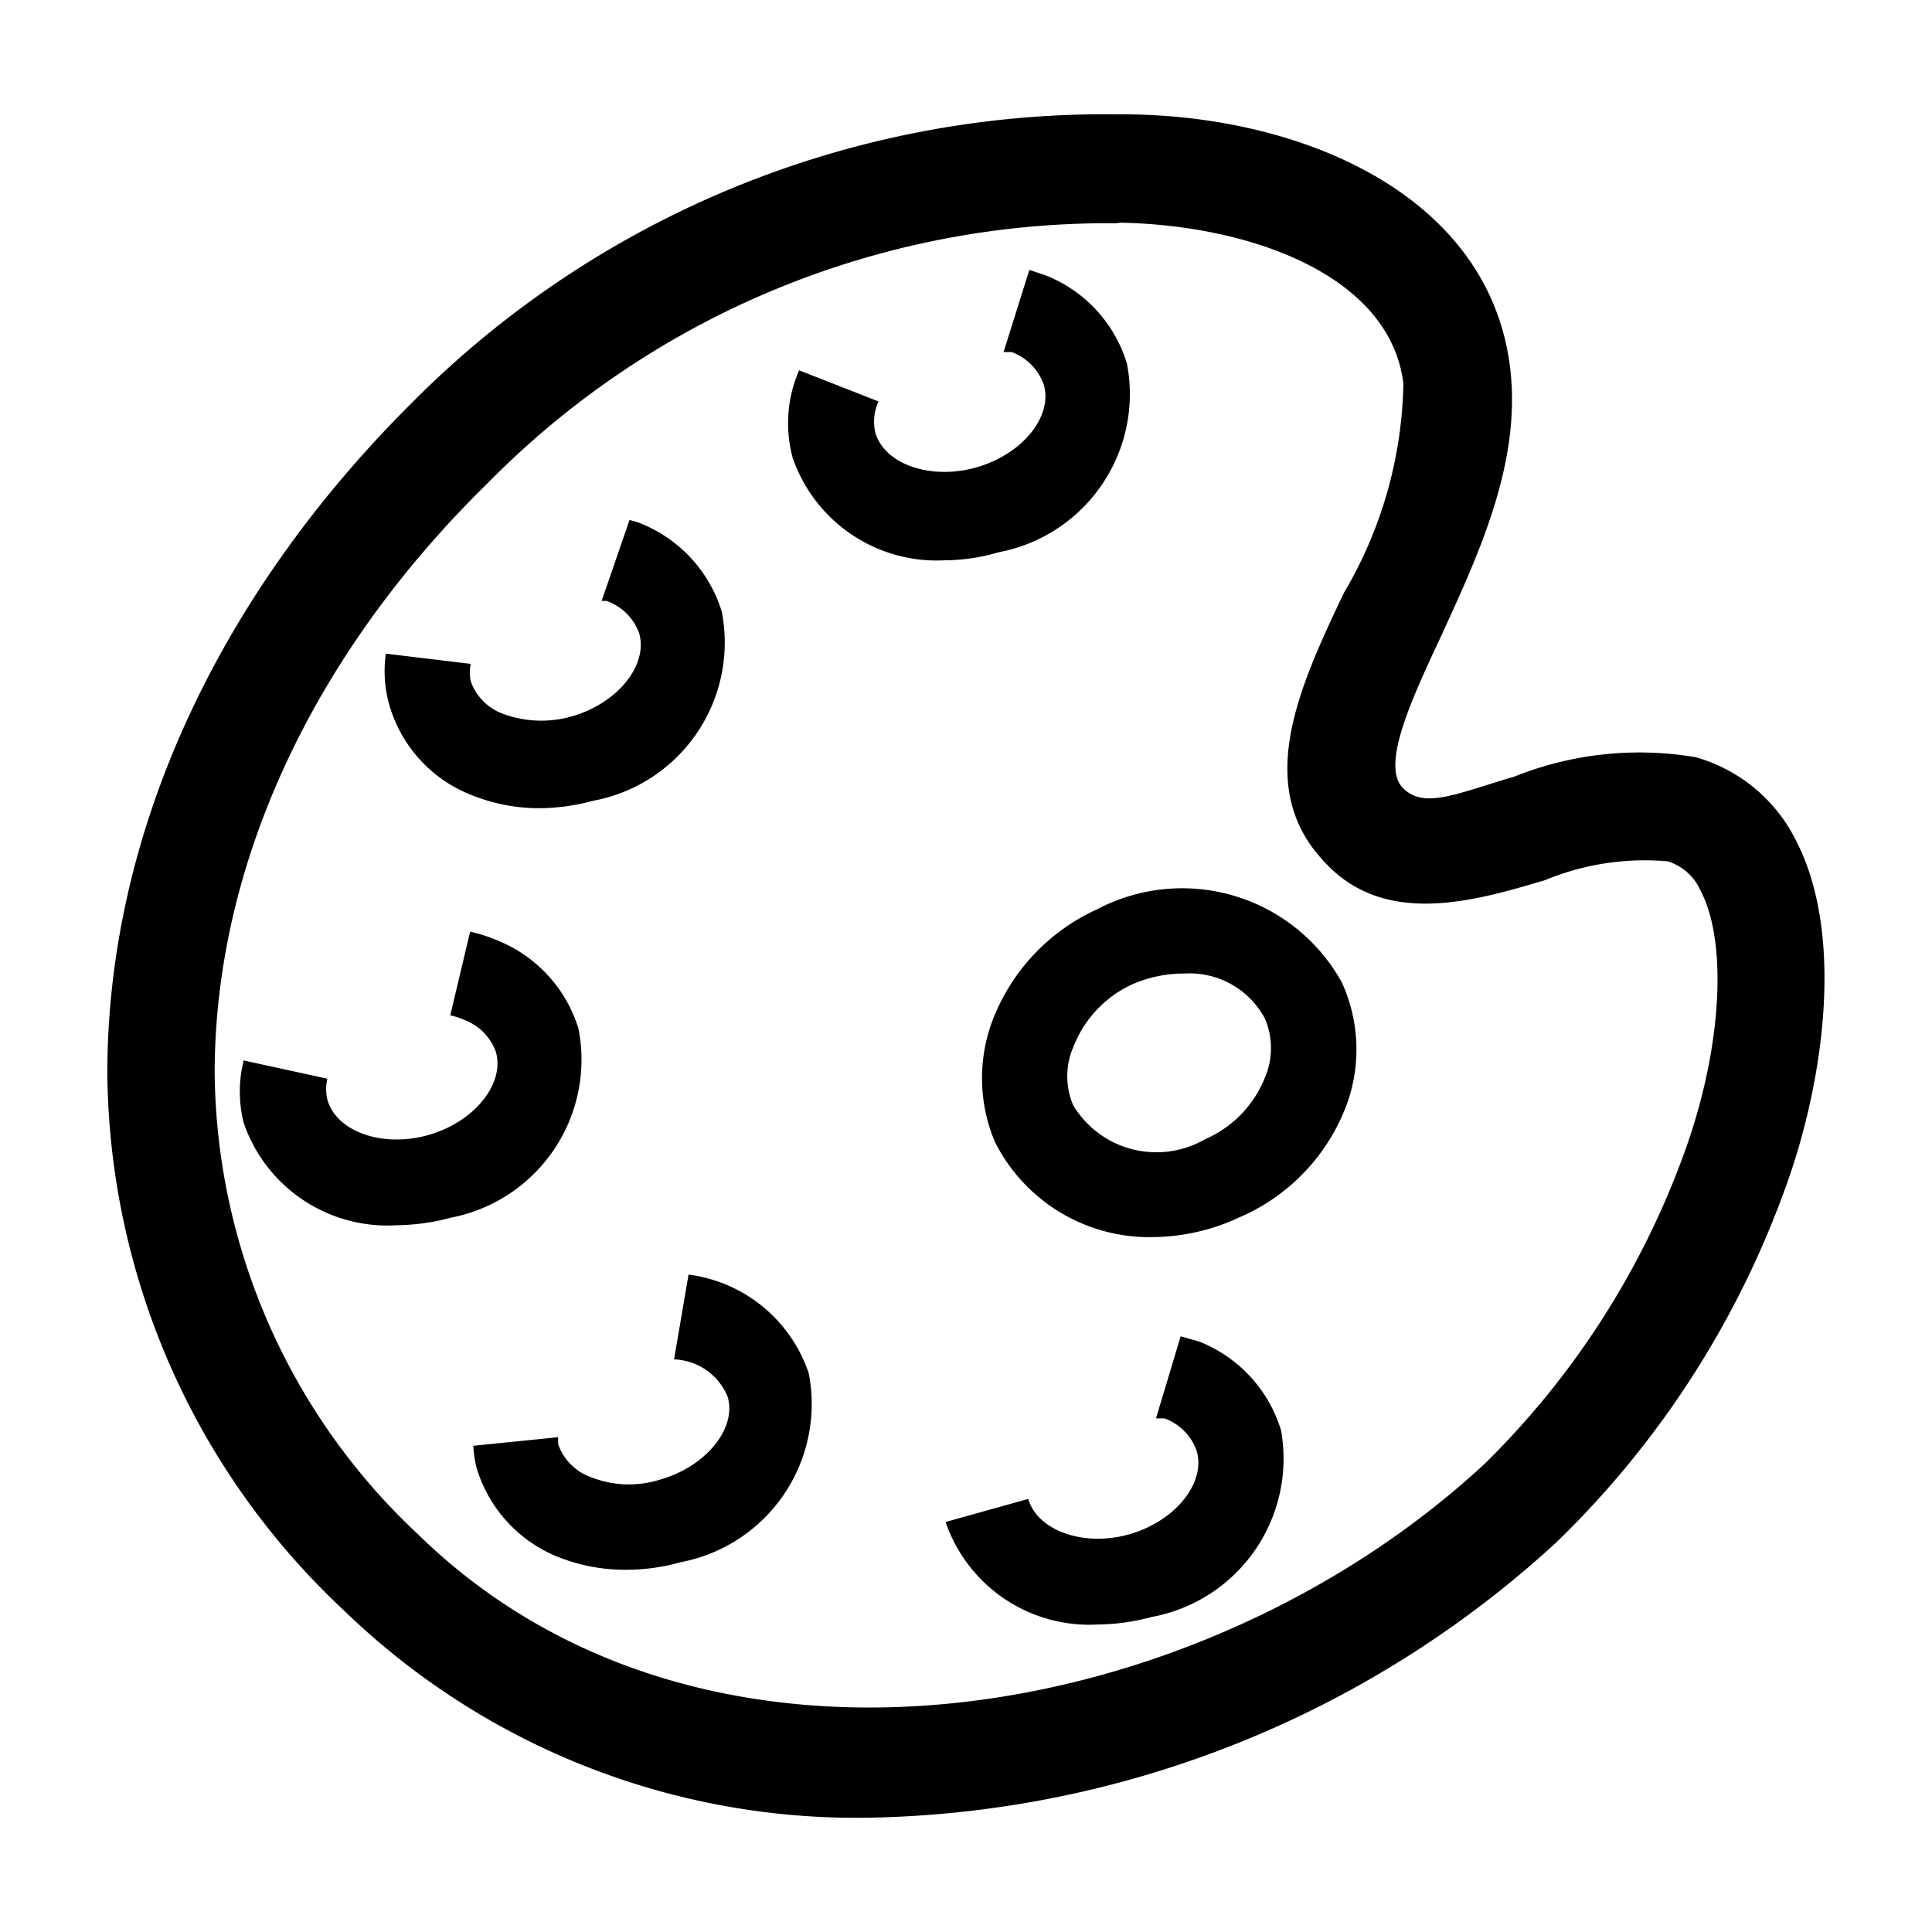
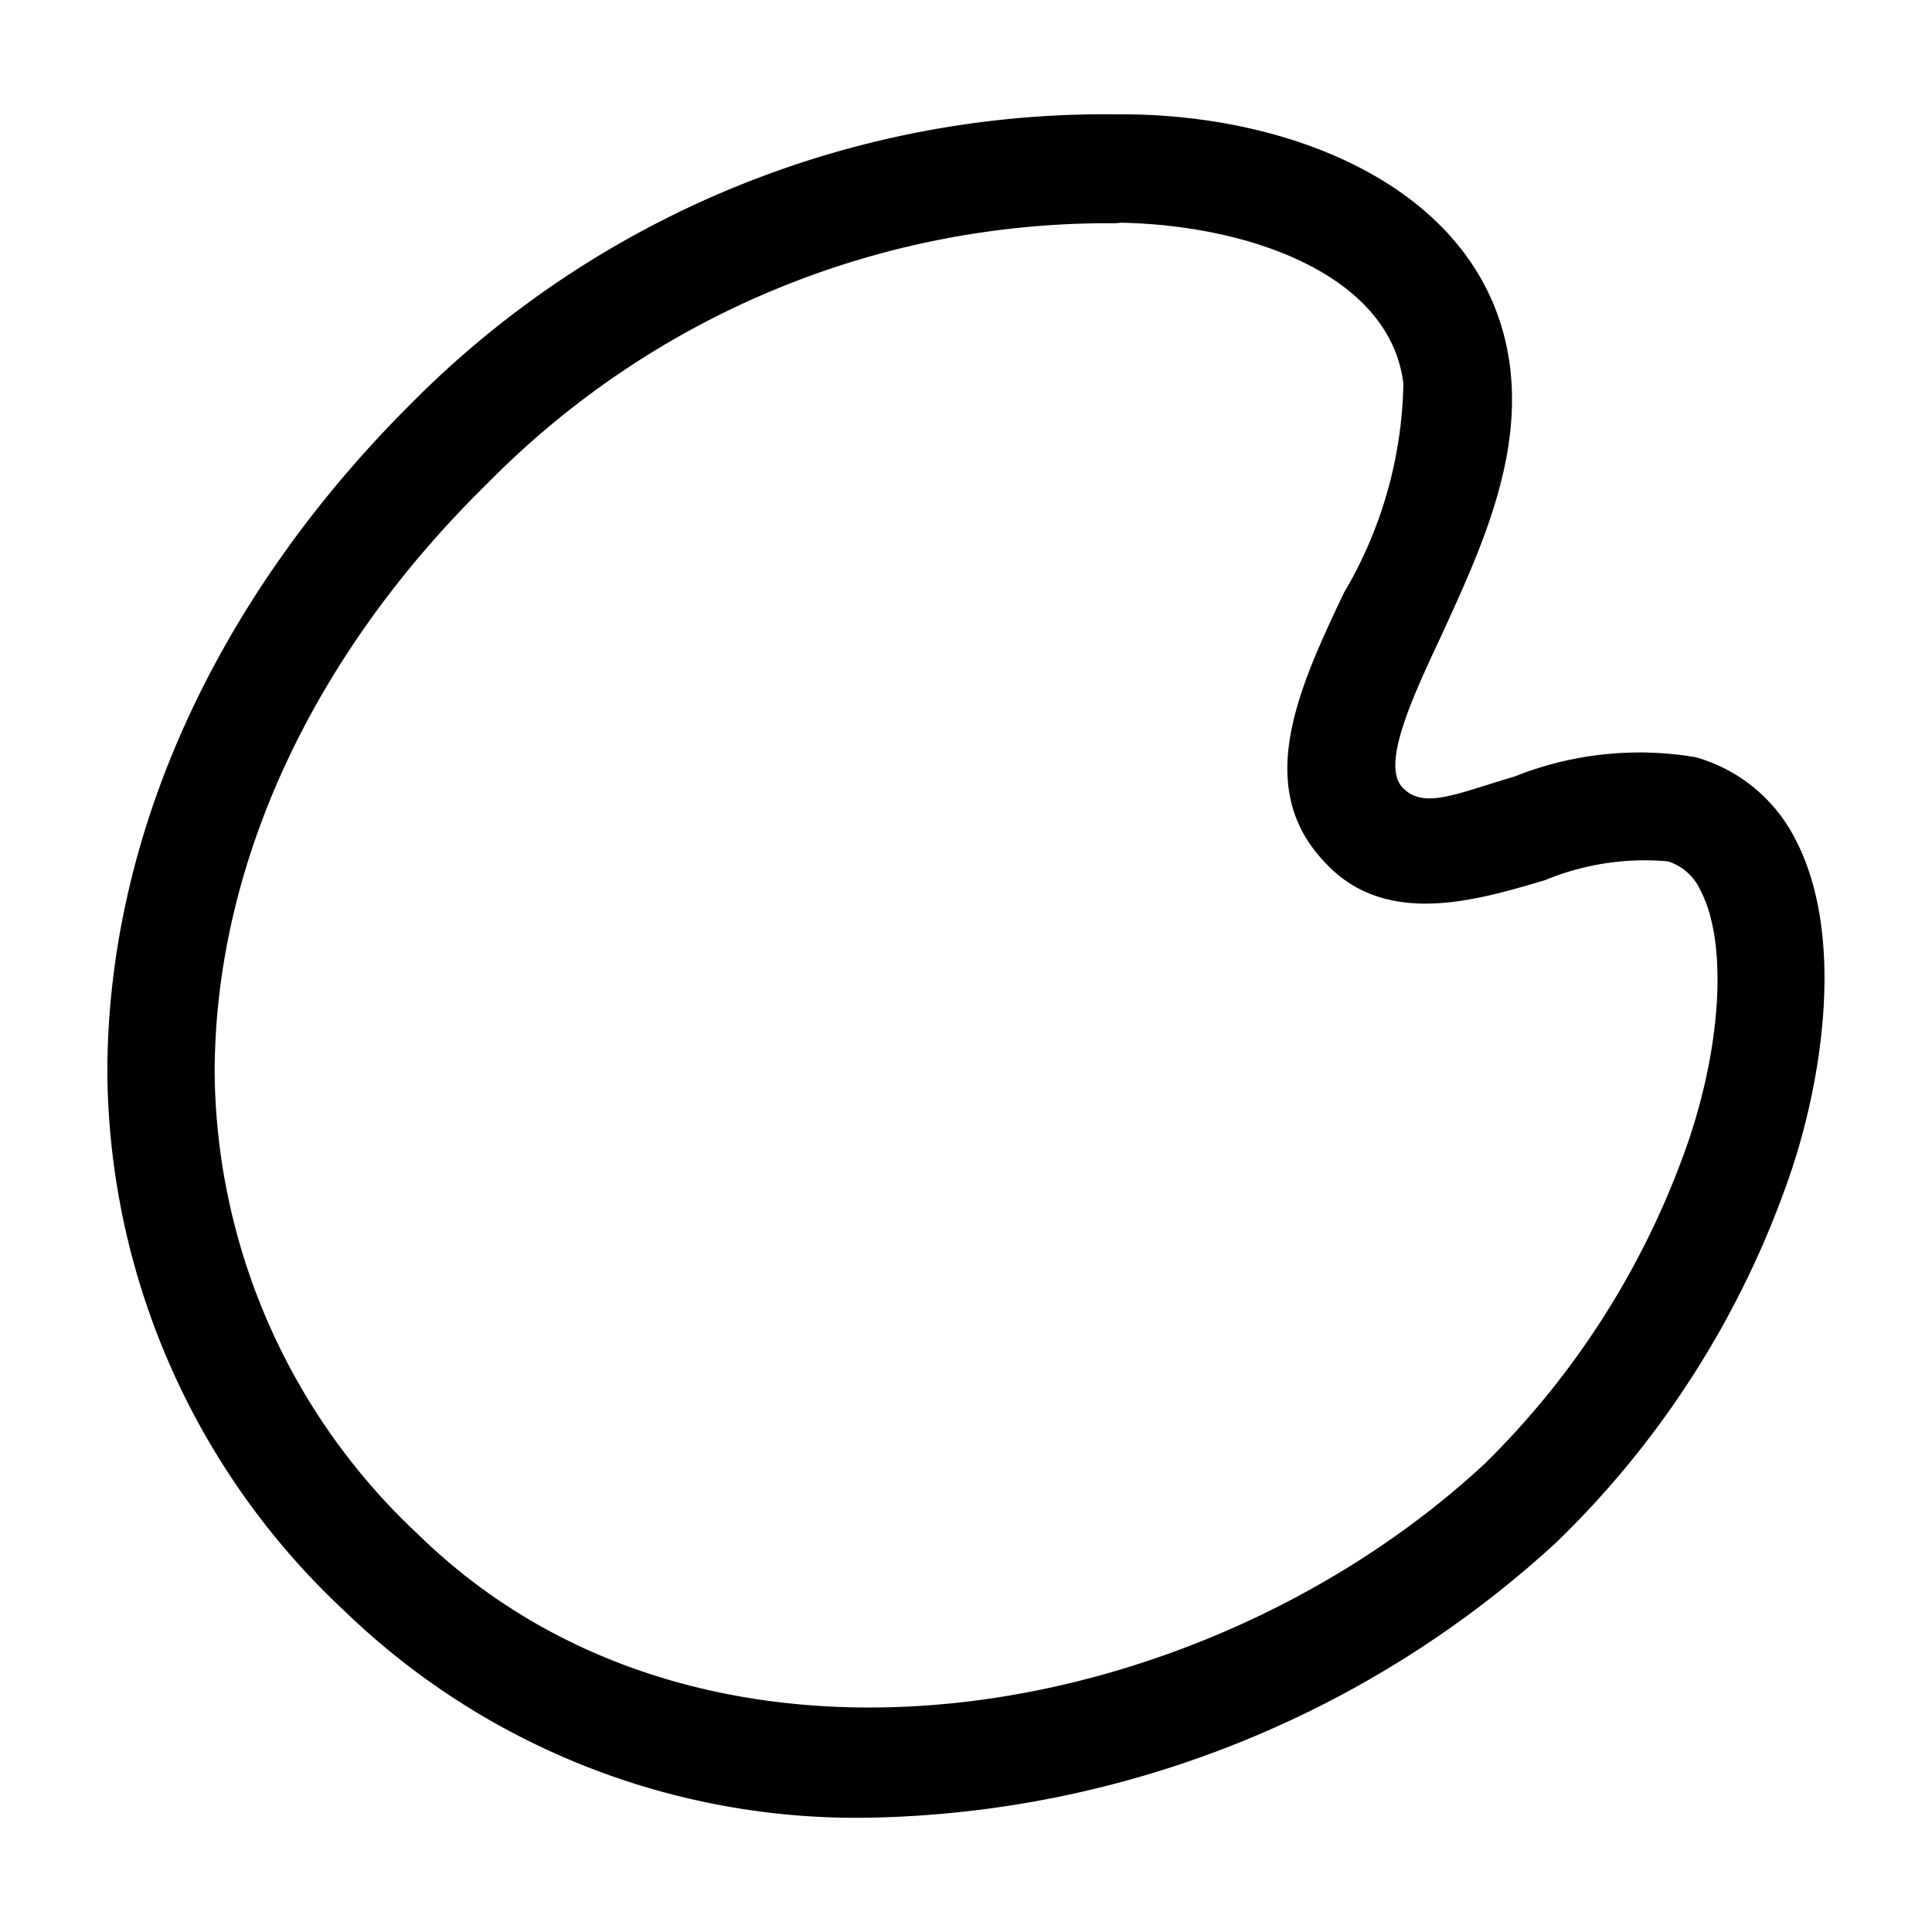
<svg xmlns="http://www.w3.org/2000/svg" width="800" height="800" viewBox="0 0 36 36">
-   <path fill="currentColor" d="M21.54 23.05a3.22 3.22 0 0 1-3-1.77A3.05 3.05 0 0 1 18.5 19a3.74 3.74 0 0 1 1.95-2.06A3.4 3.4 0 0 1 25 18.3a3 3 0 0 1 .08 2.32a3.69 3.69 0 0 1-2 2.07a3.85 3.85 0 0 1-1.54.36m.54-4.91a2.41 2.41 0 0 0-1 .21A2.13 2.13 0 0 0 20 19.51a1.37 1.37 0 0 0 0 1.09a1.81 1.81 0 0 0 2.45.63a2.1 2.1 0 0 0 1.12-1.15a1.4 1.4 0 0 0 0-1.1a1.59 1.59 0 0 0-1.49-.84m-1.29-.52" />
  <path fill="currentColor" d="M16.19 33.87A13.72 13.72 0 0 1 6.4 30A13.86 13.86 0 0 1 2 20c0-4.4 2-8.84 5.68-12.5a18.2 18.2 0 0 1 13.1-5.37h.12c3.33 0 6.85 1.49 7.24 4.73c.21 1.77-.59 3.47-1.29 5c-.55 1.17-1.11 2.39-.72 2.81s1 .12 2.09-.2a6.27 6.27 0 0 1 3.38-.36a3 3 0 0 1 1.87 1.56c.94 1.83.47 4.67-.23 6.54A17.38 17.38 0 0 1 29 28.74a19.43 19.43 0 0 1-12.81 5.13m4.59-29.71A16.22 16.22 0 0 0 9.09 9C5.79 12.23 4 16.16 4 20a11.92 11.92 0 0 0 3.8 8.6c5.38 5.25 14.62 3.55 19.87-1.33a15.52 15.52 0 0 0 3.7-5.75c.7-1.9.84-3.92.32-4.92a1 1 0 0 0-.61-.55a4.86 4.86 0 0 0-2.29.35c-1.31.39-3 .89-4.12-.35c-1.32-1.4-.46-3.25.37-5a7.93 7.93 0 0 0 1.11-3.9c-.24-2-2.81-2.95-5.26-3Z" />
-   <path fill="currentColor" d="M23.87 26.65A2.59 2.59 0 0 0 22.35 25l-.35-.1l-.46 1.53h.16a1 1 0 0 1 .6.61c.17.6-.41 1.31-1.26 1.55s-1.71-.07-1.88-.66l-1.54.43a2.83 2.83 0 0 0 2.84 1.91a4 4 0 0 0 1-.14a3 3 0 0 0 2.41-3.48m-8.8-1.06a2.73 2.73 0 0 0-2.24-1.84l-.27 1.58a1.12 1.12 0 0 1 1 .7c.17.59-.41 1.3-1.26 1.54a1.92 1.92 0 0 1-1.3-.05a1 1 0 0 1-.6-.61s0-.09 0-.13l-1.58.16a2 2 0 0 0 .06.41A2.59 2.59 0 0 0 10.37 29a3.36 3.36 0 0 0 1.31.25a3.7 3.7 0 0 0 1-.14a3 3 0 0 0 2.39-3.52m-4.29-6.42a2.59 2.59 0 0 0-1.52-1.65a2.91 2.91 0 0 0-.5-.16l-.37 1.56a1.21 1.21 0 0 1 .25.08a1 1 0 0 1 .6.6c.17.6-.41 1.31-1.26 1.55s-1.71-.06-1.88-.66a.86.86 0 0 1 0-.39l-1.56-.34a2.4 2.4 0 0 0 0 1.16a2.83 2.83 0 0 0 2.86 1.91a4 4 0 0 0 1-.14a3 3 0 0 0 2.38-3.52m2.67-7.77a2.59 2.59 0 0 0-1.52-1.65a1.17 1.17 0 0 0-.2-.06l-.52 1.51a.38.38 0 0 1 .1 0a1 1 0 0 1 .6.6c.17.6-.41 1.31-1.26 1.55a2.06 2.06 0 0 1-1.28-.05a1 1 0 0 1-.6-.61a.85.85 0 0 1 0-.32l-1.58-.19a2.3 2.3 0 0 0 .06.94a2.56 2.56 0 0 0 1.5 1.68a3.37 3.37 0 0 0 1.31.26a4 4 0 0 0 1-.14a3 3 0 0 0 2.39-3.52M21 6.78a2.56 2.56 0 0 0-1.52-1.65l-.3-.1l-.48 1.53h.15a1 1 0 0 1 .6.61c.17.6-.41 1.3-1.26 1.54s-1.71-.06-1.88-.65a.9.9 0 0 1 .06-.58l-1.48-.58a2.47 2.47 0 0 0-.12 1.63a2.84 2.84 0 0 0 2.84 1.91a3.58 3.58 0 0 0 1-.15A3 3 0 0 0 21 6.78" />
</svg>